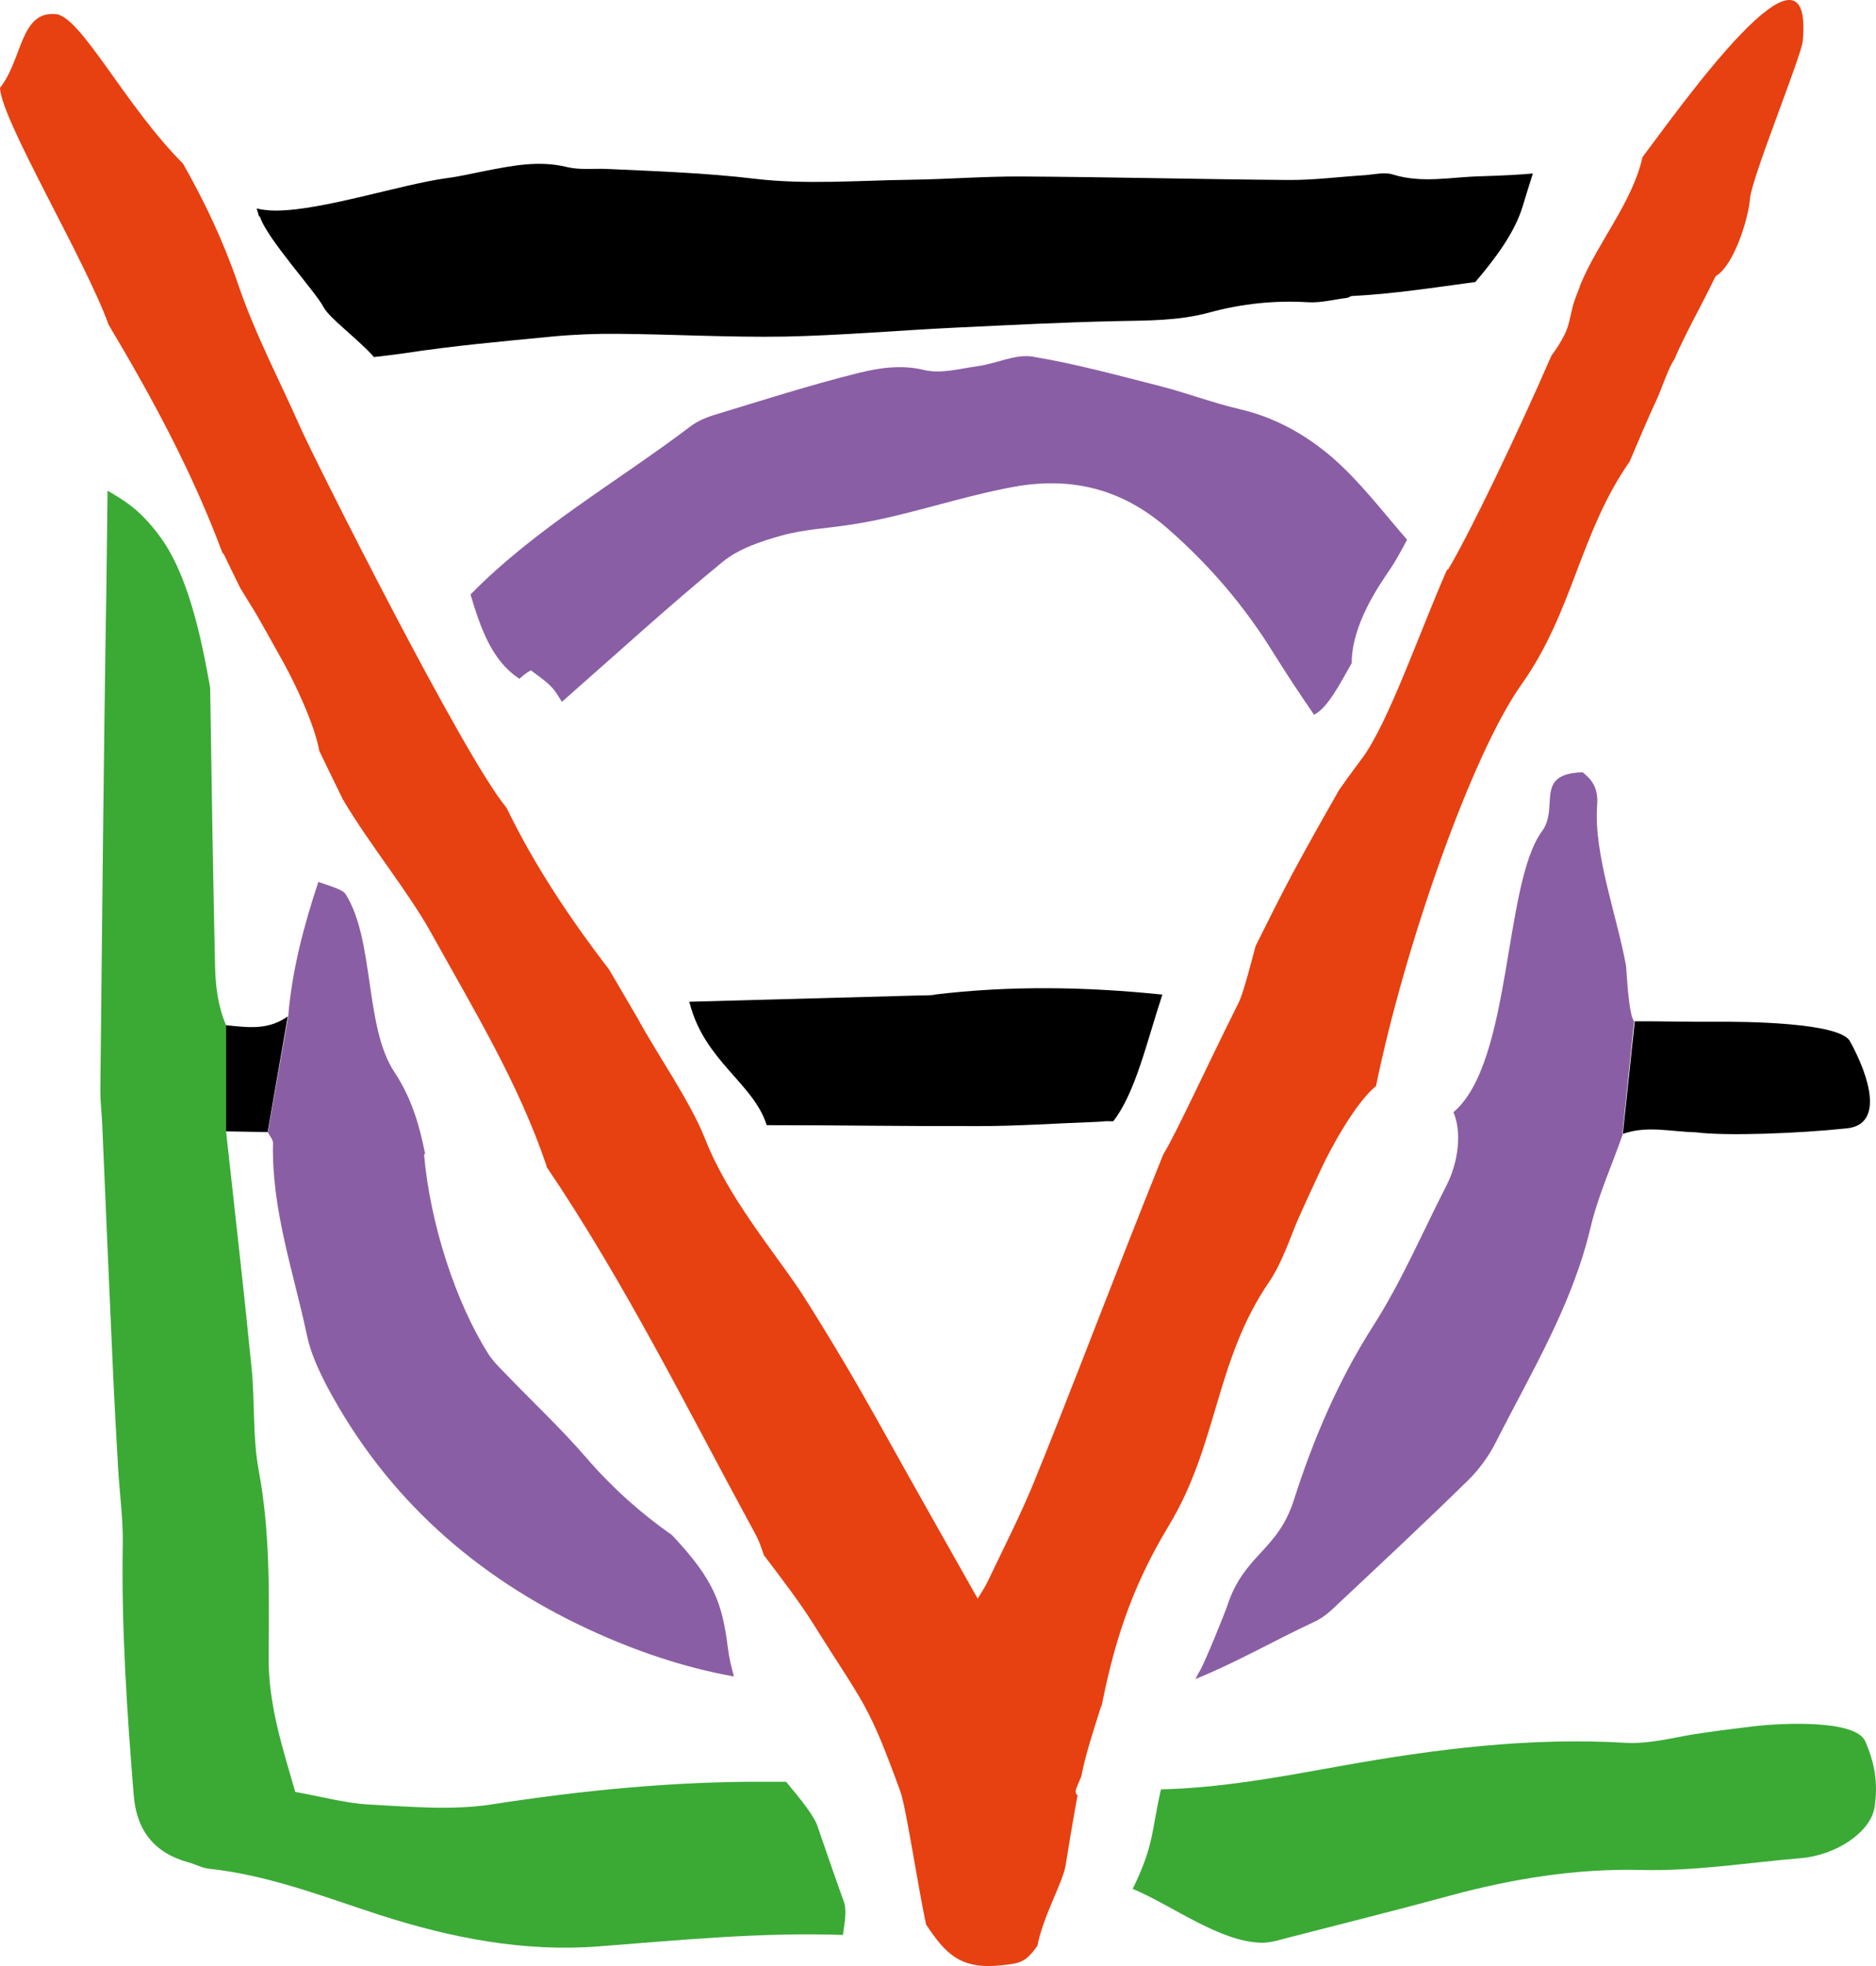
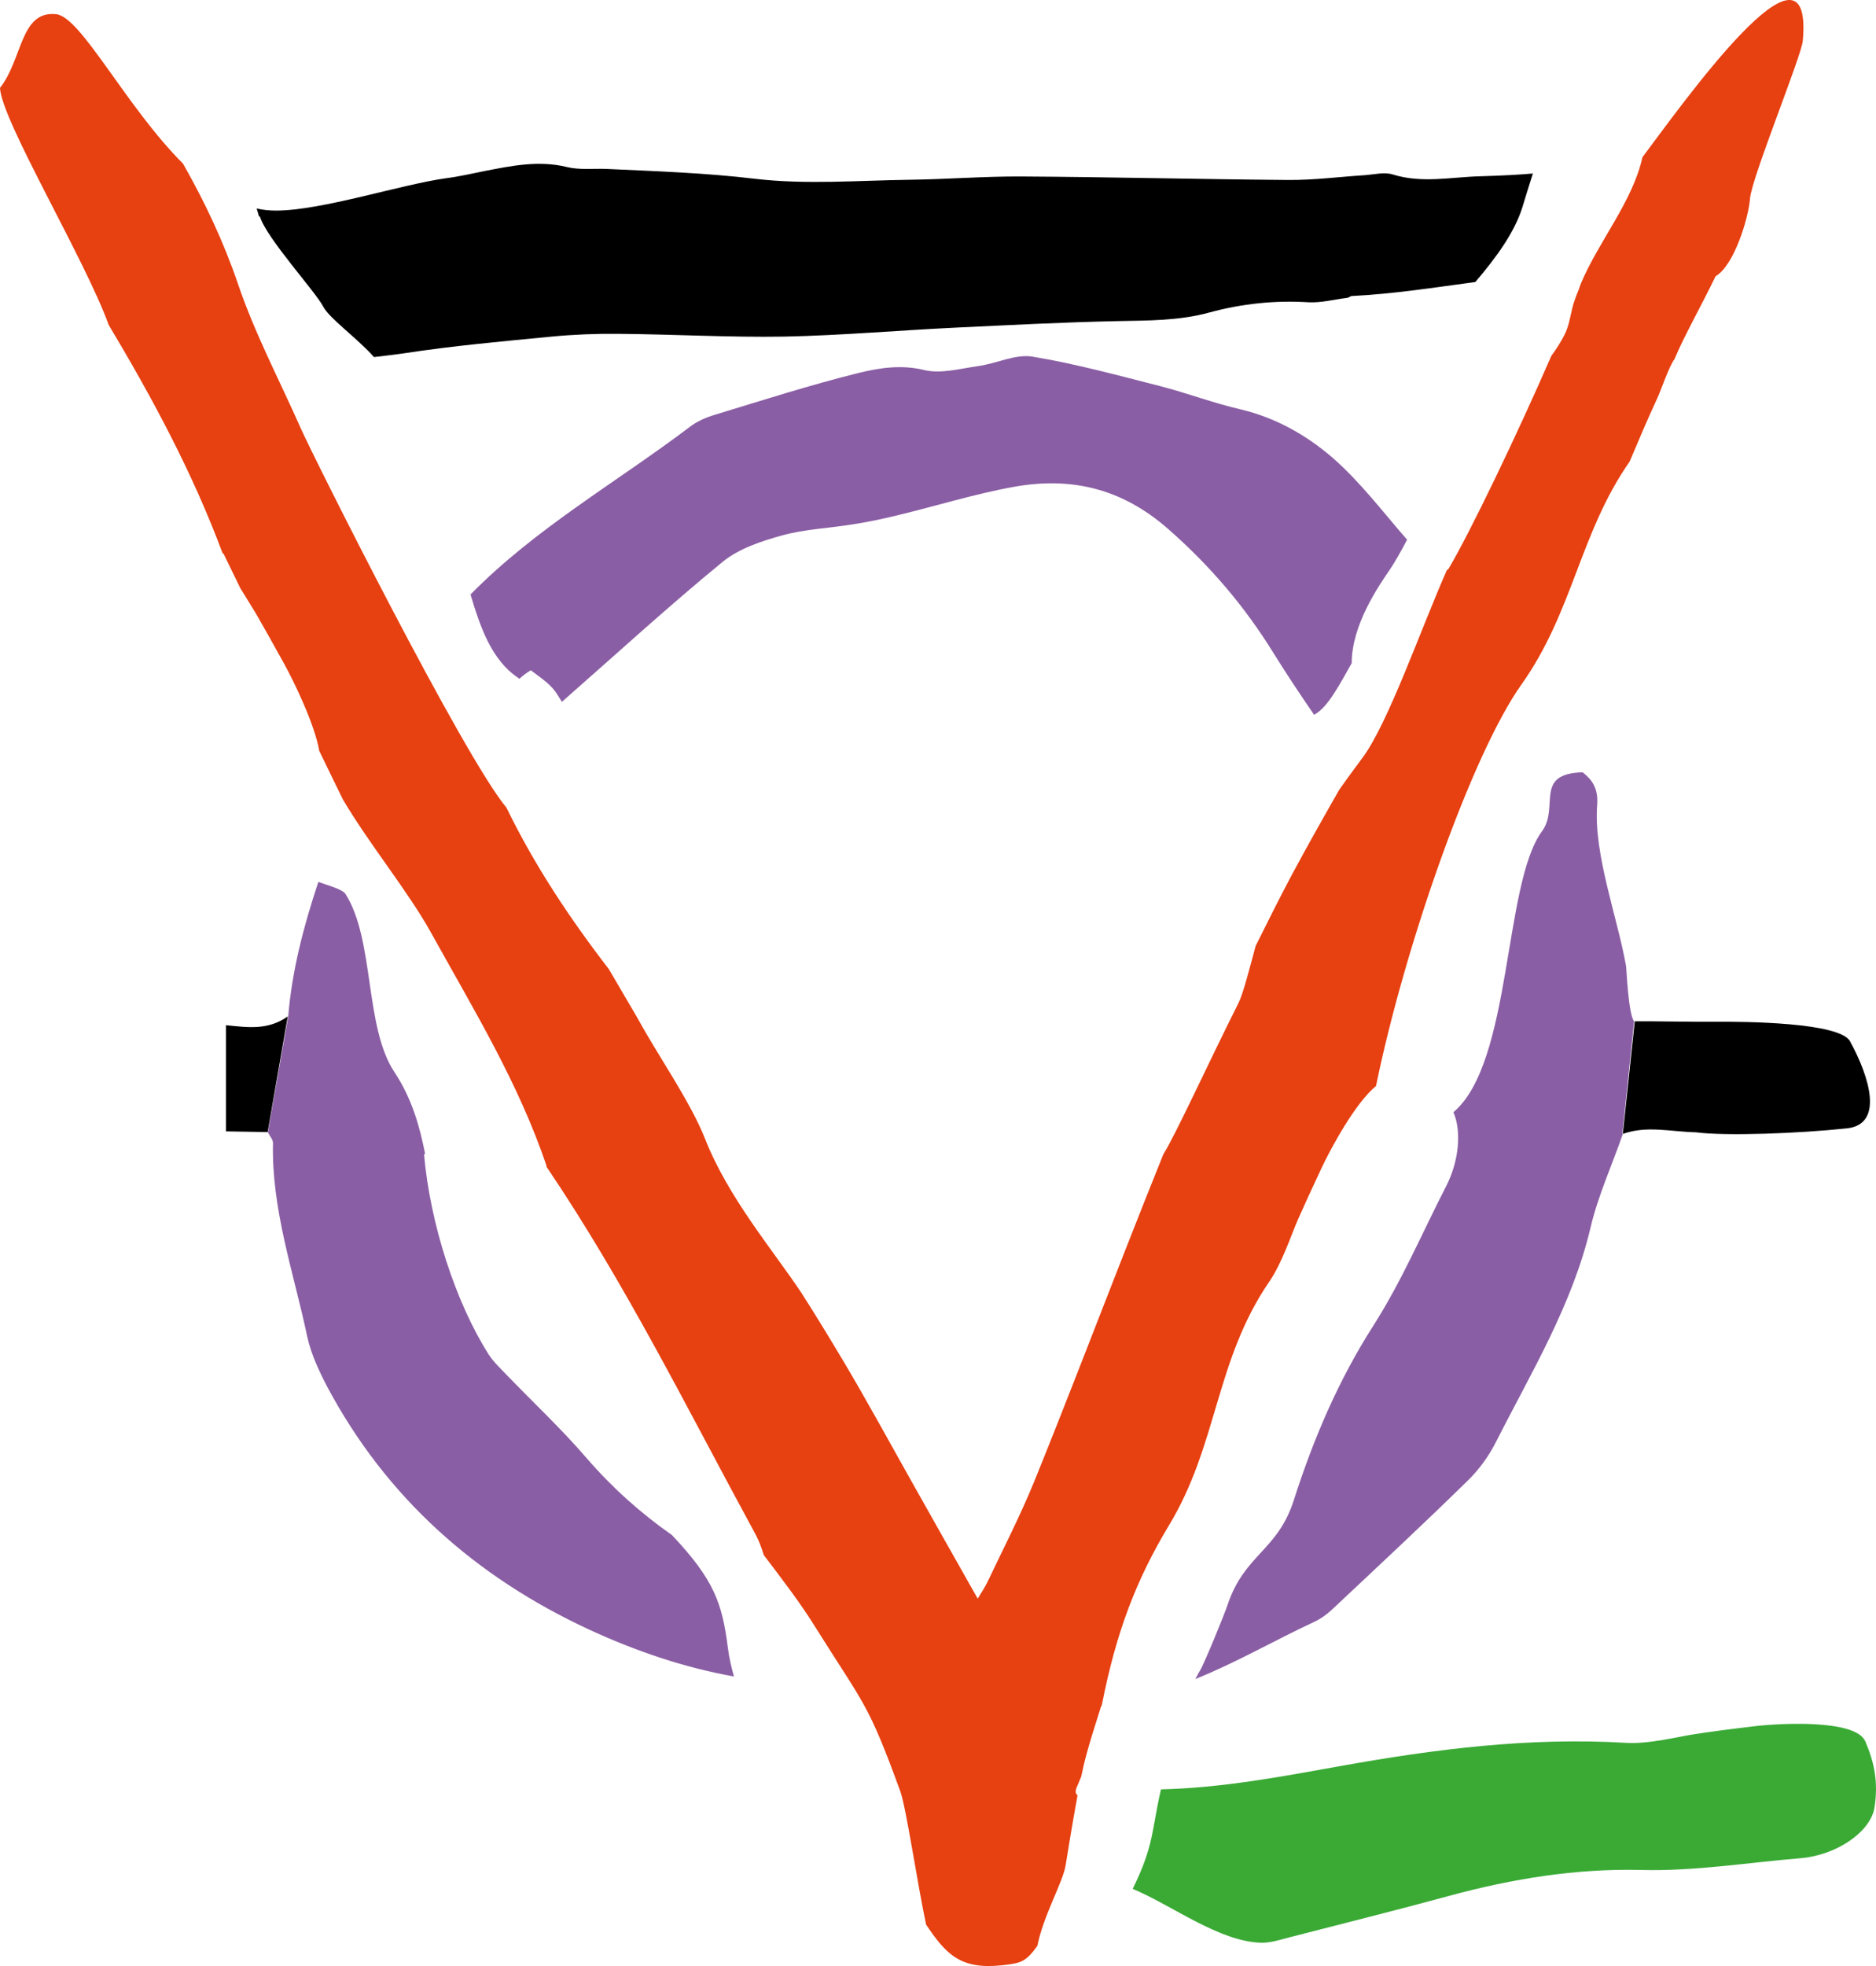
<svg xmlns="http://www.w3.org/2000/svg" width="42" height="44" viewBox="0 0 42 44" fill="none">
  <path d="M12.229 26.103C14.003 28.722 15.406 31.567 16.918 34.345C16.996 34.489 17.049 34.644 17.101 34.804C17.52 35.355 17.928 35.891 18.226 36.371C19.356 38.175 19.424 38.082 20.157 40.092C20.288 40.458 20.534 42.133 20.733 43.071C21.177 43.736 21.502 44.081 22.423 43.984C22.852 43.937 22.957 43.917 23.224 43.551C23.354 42.881 23.799 42.118 23.857 41.747C23.914 41.386 24.019 40.752 24.124 40.18C24.076 40.144 24.066 40.082 24.113 39.984C24.15 39.901 24.176 39.829 24.207 39.757C24.275 39.427 24.343 39.149 24.647 38.2C24.647 38.2 24.663 38.175 24.668 38.159C24.992 36.505 25.448 35.34 26.164 34.149C27.269 32.33 27.201 30.459 28.415 28.686C28.708 28.258 28.906 27.639 29.058 27.294C29.21 26.949 29.335 26.681 29.587 26.14C29.791 25.706 30.34 24.686 30.806 24.305C31.45 21.166 32.952 16.882 34.061 15.321C35.222 13.687 35.364 11.934 36.484 10.331C36.688 9.847 36.892 9.367 37.112 8.893C37.206 8.682 37.368 8.197 37.488 8.038C37.703 7.522 38.09 6.842 38.409 6.182C38.823 5.945 39.147 4.878 39.179 4.445C39.215 3.981 40.335 1.244 40.361 0.914C40.607 -1.838 37.619 2.394 36.772 3.517C36.552 4.512 35.793 5.394 35.39 6.352C35.364 6.435 35.327 6.527 35.285 6.631C35.254 6.718 35.222 6.806 35.202 6.893C35.154 7.089 35.123 7.295 35.034 7.476C34.956 7.636 34.851 7.801 34.731 7.965C33.993 9.666 32.899 11.95 32.418 12.749C32.413 12.749 32.407 12.749 32.397 12.749C31.816 14.058 31.083 16.181 30.503 16.96C30.246 17.305 30.089 17.521 29.979 17.681C29.618 18.315 29.262 18.944 28.922 19.578C28.645 20.099 28.378 20.635 28.111 21.171C27.97 21.697 27.828 22.248 27.729 22.444C27.033 23.83 26.332 25.372 26.044 25.835C25.756 26.552 25.474 27.258 25.202 27.954C24.516 29.701 23.846 31.454 23.14 33.191C22.831 33.943 22.454 34.675 22.104 35.412C22.051 35.52 21.983 35.623 21.889 35.778C21.334 34.799 20.858 33.953 20.382 33.108C19.88 32.216 19.393 31.32 18.87 30.443C18.566 29.933 18.258 29.428 17.938 28.928C17.295 27.964 16.3 26.799 15.782 25.48C15.458 24.66 14.736 23.629 14.307 22.846C14.218 22.686 13.946 22.233 13.632 21.691C12.763 20.563 11.968 19.372 11.34 18.078C10.372 16.919 7.028 10.249 6.735 9.589C6.259 8.512 5.709 7.476 5.327 6.352C5.008 5.414 4.584 4.517 4.097 3.662C2.8 2.363 1.811 0.363 1.251 0.317C0.45 0.239 0.508 1.327 0 1.966C0.026 2.682 1.905 5.806 2.433 7.27C3.412 8.909 4.312 10.579 4.982 12.378C4.987 12.383 5.003 12.388 5.008 12.398C5.133 12.651 5.254 12.909 5.379 13.161C5.515 13.388 5.652 13.599 5.746 13.759C5.934 14.084 6.075 14.341 6.368 14.867C6.583 15.259 7.043 16.202 7.148 16.805C7.326 17.171 7.499 17.532 7.677 17.893C8.284 18.918 9.131 19.939 9.649 20.872C10.612 22.609 11.607 24.232 12.24 26.103H12.229Z" fill="#E74011" />
  <path d="M41.758 38.969C41.544 38.474 39.838 38.562 39.231 38.639C38.629 38.711 38.331 38.752 37.949 38.809C37.572 38.866 36.923 39.036 36.405 39.005C34.239 38.876 32.125 39.144 30 39.526C28.681 39.763 27.347 40.015 25.992 40.046C25.777 40.974 25.845 41.283 25.359 42.273C26.248 42.644 27.305 43.463 28.252 43.479C28.456 43.479 28.661 43.412 28.859 43.36C30.058 43.051 31.261 42.752 32.454 42.427C33.857 42.046 35.291 41.814 36.74 41.85C37.944 41.881 39.121 41.685 40.309 41.587C41.115 41.52 41.884 41 41.968 40.443C42.051 39.886 41.968 39.459 41.758 38.964V38.969Z" fill="#3AAA35" />
-   <path d="M5.061 25.32C5.26 27.129 5.459 28.866 5.632 30.608C5.71 31.376 5.652 32.165 5.794 32.918C6.05 34.294 6.024 35.68 6.014 37.062C6.003 38.144 6.328 39.123 6.61 40.103C7.207 40.211 7.73 40.355 8.264 40.386C9.169 40.432 10.1 40.52 10.985 40.386C13.036 40.067 15.087 39.865 17.16 39.876C17.306 39.876 17.453 39.876 17.599 39.876C17.908 40.247 18.211 40.618 18.295 40.85C18.489 41.417 18.756 42.185 18.886 42.541C18.965 42.752 18.913 43.015 18.871 43.303C18.86 43.303 18.845 43.309 18.839 43.303C17.013 43.242 15.208 43.422 13.392 43.561C11.728 43.69 10.095 43.37 8.51 42.86C7.254 42.453 6.024 41.968 4.69 41.824C4.527 41.809 4.376 41.721 4.219 41.68C3.444 41.468 3.057 40.958 2.994 40.18C2.842 38.309 2.717 36.438 2.748 34.557C2.759 33.99 2.675 33.417 2.644 32.851C2.602 32.119 2.56 31.382 2.528 30.65C2.445 28.815 2.366 26.985 2.288 25.15C2.277 24.908 2.246 24.66 2.246 24.418C2.288 20.661 2.319 16.903 2.382 13.146C2.392 12.424 2.398 11.703 2.408 10.981C2.753 11.187 3.109 11.378 3.554 11.971C4.203 12.826 4.496 14.218 4.705 15.388C4.737 17.47 4.768 19.552 4.815 21.635C4.826 22.073 4.878 22.516 5.061 22.944" fill="#3AAA35" />
  <path d="M36.333 25.377C36.087 26.083 35.778 26.758 35.61 27.469C35.202 29.201 34.286 30.706 33.496 32.263C33.334 32.587 33.109 32.897 32.847 33.149C31.853 34.123 30.833 35.072 29.818 36.025C29.697 36.139 29.556 36.237 29.409 36.304C28.525 36.716 27.672 37.211 26.762 37.577C26.798 37.515 26.824 37.453 26.861 37.396C26.966 37.226 27.416 36.118 27.479 35.928C27.86 34.778 28.604 34.716 28.97 33.562C29.404 32.206 29.964 30.892 30.739 29.68C31.382 28.675 31.837 27.598 32.376 26.547C32.669 25.98 32.722 25.305 32.539 24.892C33.857 23.779 33.653 19.784 34.522 18.604C34.92 18.063 34.328 17.315 35.432 17.284C35.636 17.444 35.788 17.635 35.757 18.021C35.673 19.109 36.217 20.547 36.406 21.63C36.411 21.66 36.458 22.717 36.584 22.856L36.322 25.377H36.333Z" fill="#8A5EA4" />
  <path d="M29.828 10.239C29.247 9.739 28.561 9.347 27.771 9.161C27.169 9.022 26.588 8.801 25.992 8.646C25.04 8.404 24.082 8.141 23.114 7.981C22.732 7.919 22.313 8.136 21.905 8.192C21.497 8.249 21.062 8.373 20.686 8.28C20.168 8.156 19.686 8.234 19.221 8.347C18.143 8.615 17.08 8.955 16.013 9.28C15.819 9.337 15.615 9.424 15.458 9.543C13.81 10.79 11.983 11.826 10.534 13.305C10.759 14.058 11.01 14.774 11.601 15.171C11.612 15.176 11.617 15.187 11.628 15.192C11.701 15.125 11.785 15.058 11.884 15.001C12.041 15.12 12.203 15.228 12.334 15.362C12.449 15.475 12.523 15.625 12.58 15.707C13.831 14.609 14.977 13.558 16.18 12.573C16.547 12.274 17.049 12.11 17.515 11.981C18.027 11.841 18.572 11.821 19.105 11.733C19.43 11.682 19.754 11.615 20.073 11.537C20.953 11.326 21.821 11.053 22.711 10.893C23.988 10.666 25.118 10.934 26.144 11.831C27.086 12.656 27.865 13.568 28.514 14.62C28.802 15.084 29.105 15.537 29.419 15.996C29.723 15.846 29.995 15.31 30.262 14.841C30.262 13.981 30.869 13.11 31.115 12.749C31.225 12.589 31.366 12.336 31.502 12.079C30.958 11.455 30.45 10.78 29.828 10.239Z" fill="#8A5EA4" />
  <path d="M5.997 25.341C6.044 25.433 6.112 25.506 6.112 25.578C6.076 27.067 6.573 28.469 6.876 29.902C6.96 30.294 7.138 30.675 7.326 31.036C8.645 33.51 10.639 35.288 13.187 36.469C14.234 36.953 15.312 37.319 16.431 37.52C16.374 37.309 16.322 37.098 16.296 36.881C16.17 35.881 15.987 35.355 15.045 34.356C14.338 33.861 13.7 33.289 13.13 32.629C12.57 31.979 11.942 31.392 11.345 30.773C11.204 30.624 11.052 30.485 10.942 30.315C10.204 29.155 9.629 27.392 9.493 25.83C9.503 25.83 9.508 25.83 9.519 25.83C9.393 25.196 9.221 24.583 8.828 23.99C8.158 22.98 8.389 21.032 7.734 20.006C7.672 19.908 7.379 19.826 7.127 19.738C6.798 20.728 6.536 21.722 6.452 22.753" fill="#8A5EA4" />
  <path d="M36.332 25.377C36.871 25.186 37.384 25.326 37.965 25.341C38.64 25.429 40.267 25.367 41.345 25.253C42.182 25.166 41.858 24.109 41.419 23.305C41.188 22.877 39.027 22.862 38.42 22.867C37.813 22.872 37.07 22.852 36.599 22.857" fill="black" />
  <path d="M5.06 25.32C5.385 25.326 5.694 25.331 5.992 25.336L6.442 22.748C6.002 23.058 5.563 22.996 5.06 22.944V25.32Z" fill="black" />
-   <path d="M20.926 22.264C20.806 22.279 20.68 22.274 20.555 22.279C18.849 22.326 17.138 22.372 15.432 22.419C15.432 22.429 15.437 22.444 15.442 22.455C15.777 23.753 16.876 24.248 17.164 25.181C18.749 25.181 20.335 25.207 21.921 25.202C22.784 25.202 23.653 25.14 24.516 25.109C24.82 25.099 24.605 25.088 24.924 25.094C25.421 24.454 25.667 23.341 26.023 22.259C24.328 22.084 22.627 22.053 20.921 22.259L20.926 22.264Z" fill="black" />
  <path d="M5.819 4.847C5.971 5.337 7.065 6.528 7.237 6.863C7.373 7.125 7.986 7.558 8.373 7.991C8.593 7.966 8.812 7.94 9.032 7.909C10.131 7.739 11.241 7.641 12.35 7.533C12.842 7.486 13.344 7.466 13.836 7.471C15.081 7.481 16.322 7.553 17.562 7.533C18.844 7.507 20.121 7.393 21.403 7.332C22.601 7.275 23.794 7.213 24.992 7.187C25.699 7.172 26.395 7.182 27.086 6.991C27.808 6.796 28.54 6.718 29.294 6.765C29.576 6.78 29.864 6.703 30.152 6.667C30.194 6.667 30.231 6.625 30.267 6.625C31.194 6.579 32.109 6.435 33.03 6.311C33.496 5.765 33.909 5.203 34.087 4.626C34.171 4.352 34.244 4.11 34.318 3.883C34.019 3.909 33.663 3.93 33.145 3.945C32.486 3.961 31.837 4.11 31.178 3.904C30.995 3.847 30.77 3.904 30.566 3.92C29.99 3.956 29.414 4.033 28.833 4.028C26.845 4.012 24.856 3.961 22.868 3.95C22.041 3.945 21.214 4.012 20.382 4.023C19.221 4.038 18.049 4.136 16.908 4.002C15.793 3.868 14.678 3.832 13.564 3.78C13.276 3.77 12.973 3.806 12.695 3.739C12.067 3.584 11.466 3.708 10.853 3.827C10.571 3.883 10.288 3.95 10 3.987C8.98 4.126 7.206 4.713 6.175 4.713C6.029 4.713 5.887 4.698 5.746 4.667C5.762 4.724 5.783 4.78 5.798 4.842L5.819 4.847Z" fill="black" />
</svg>